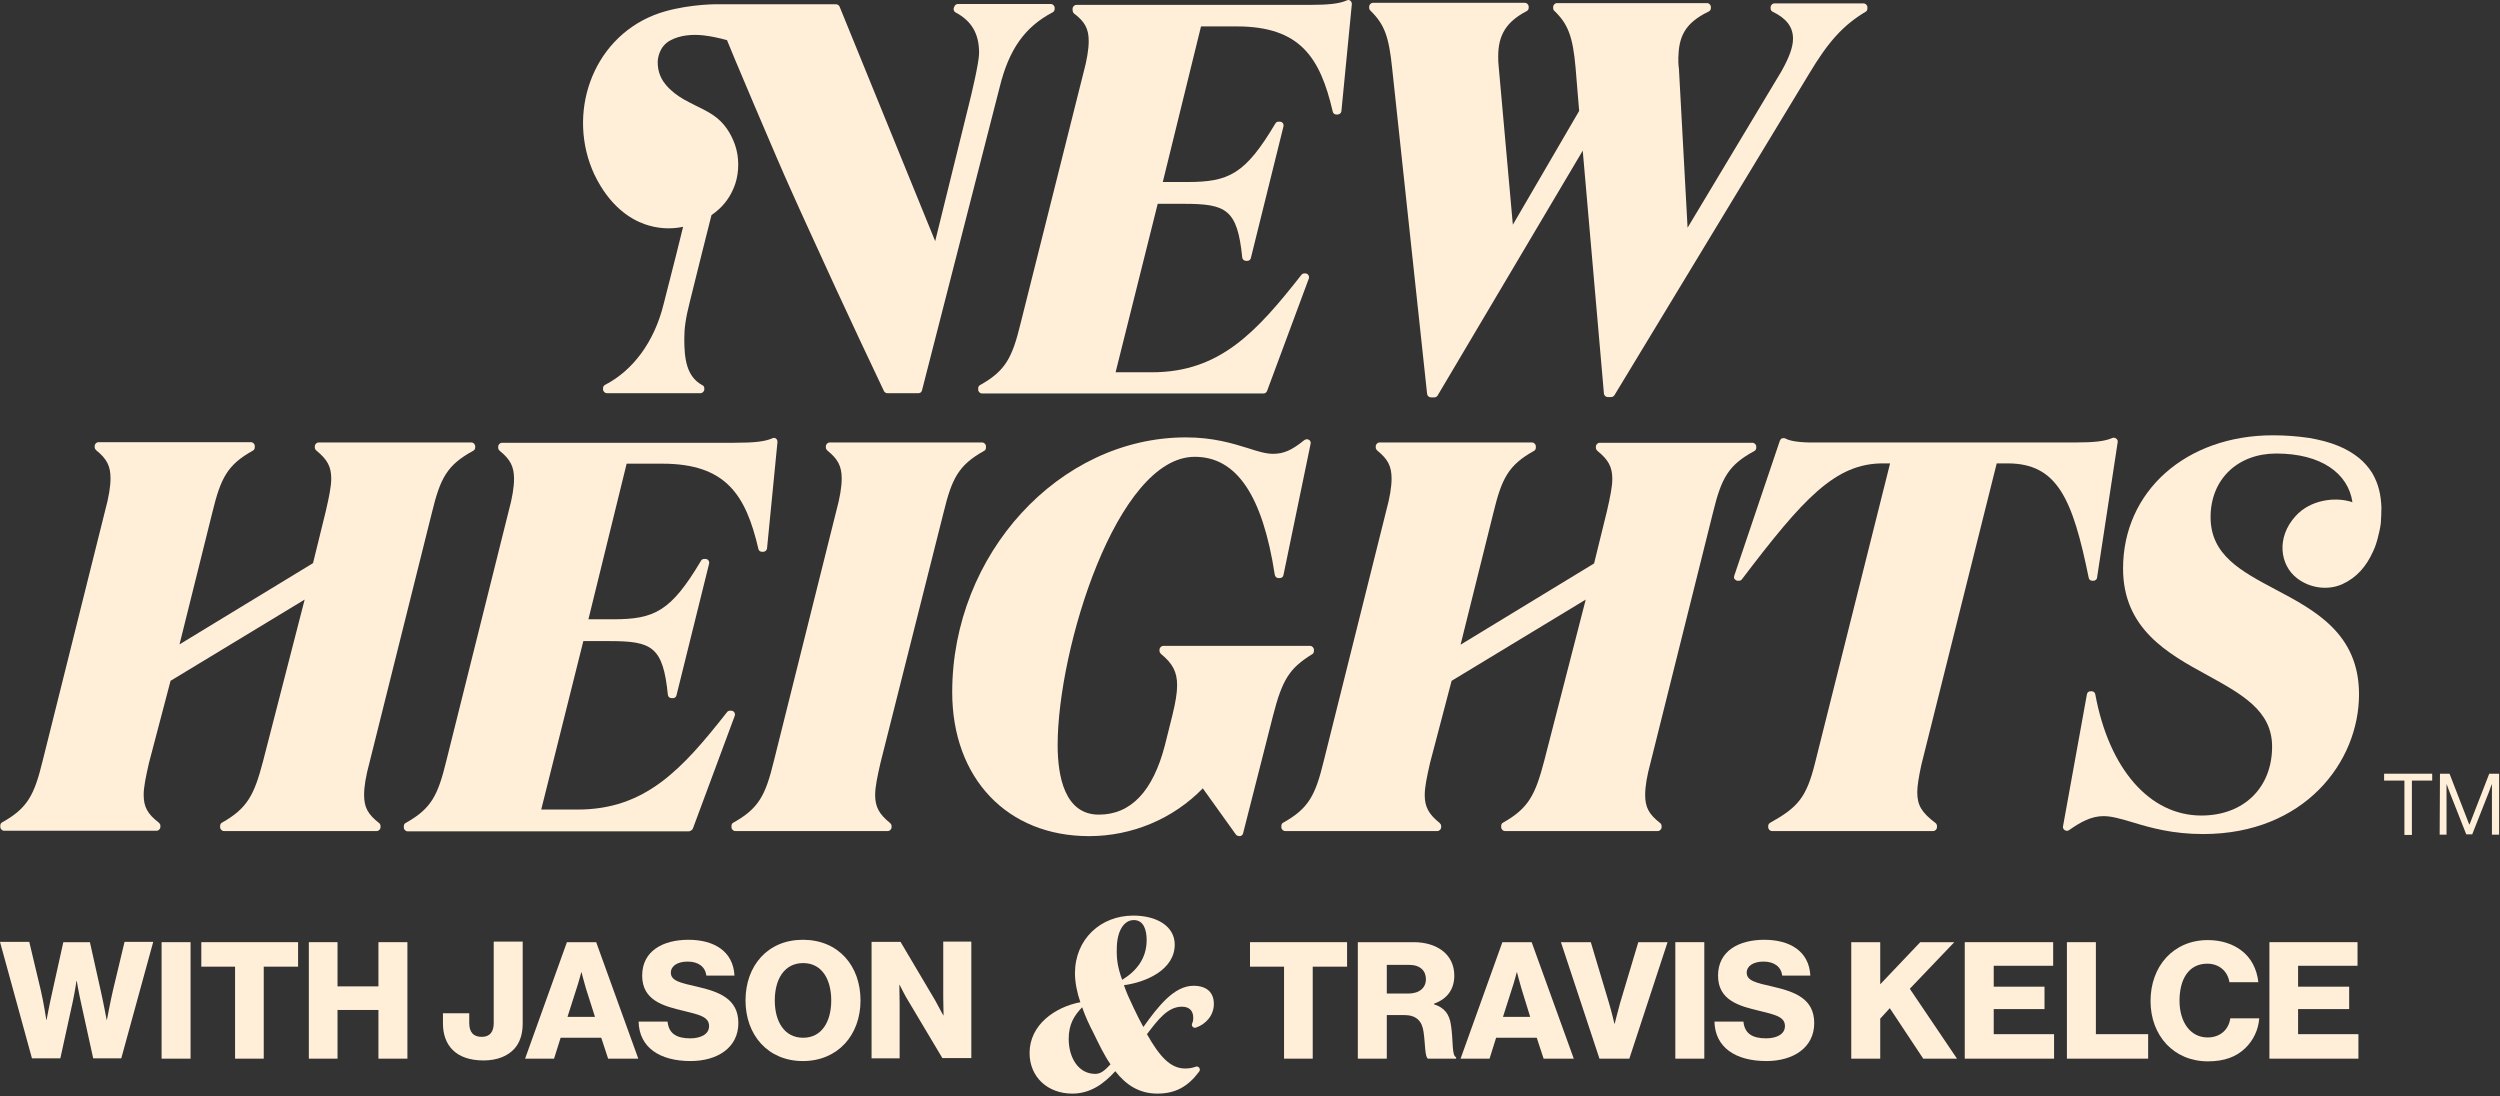
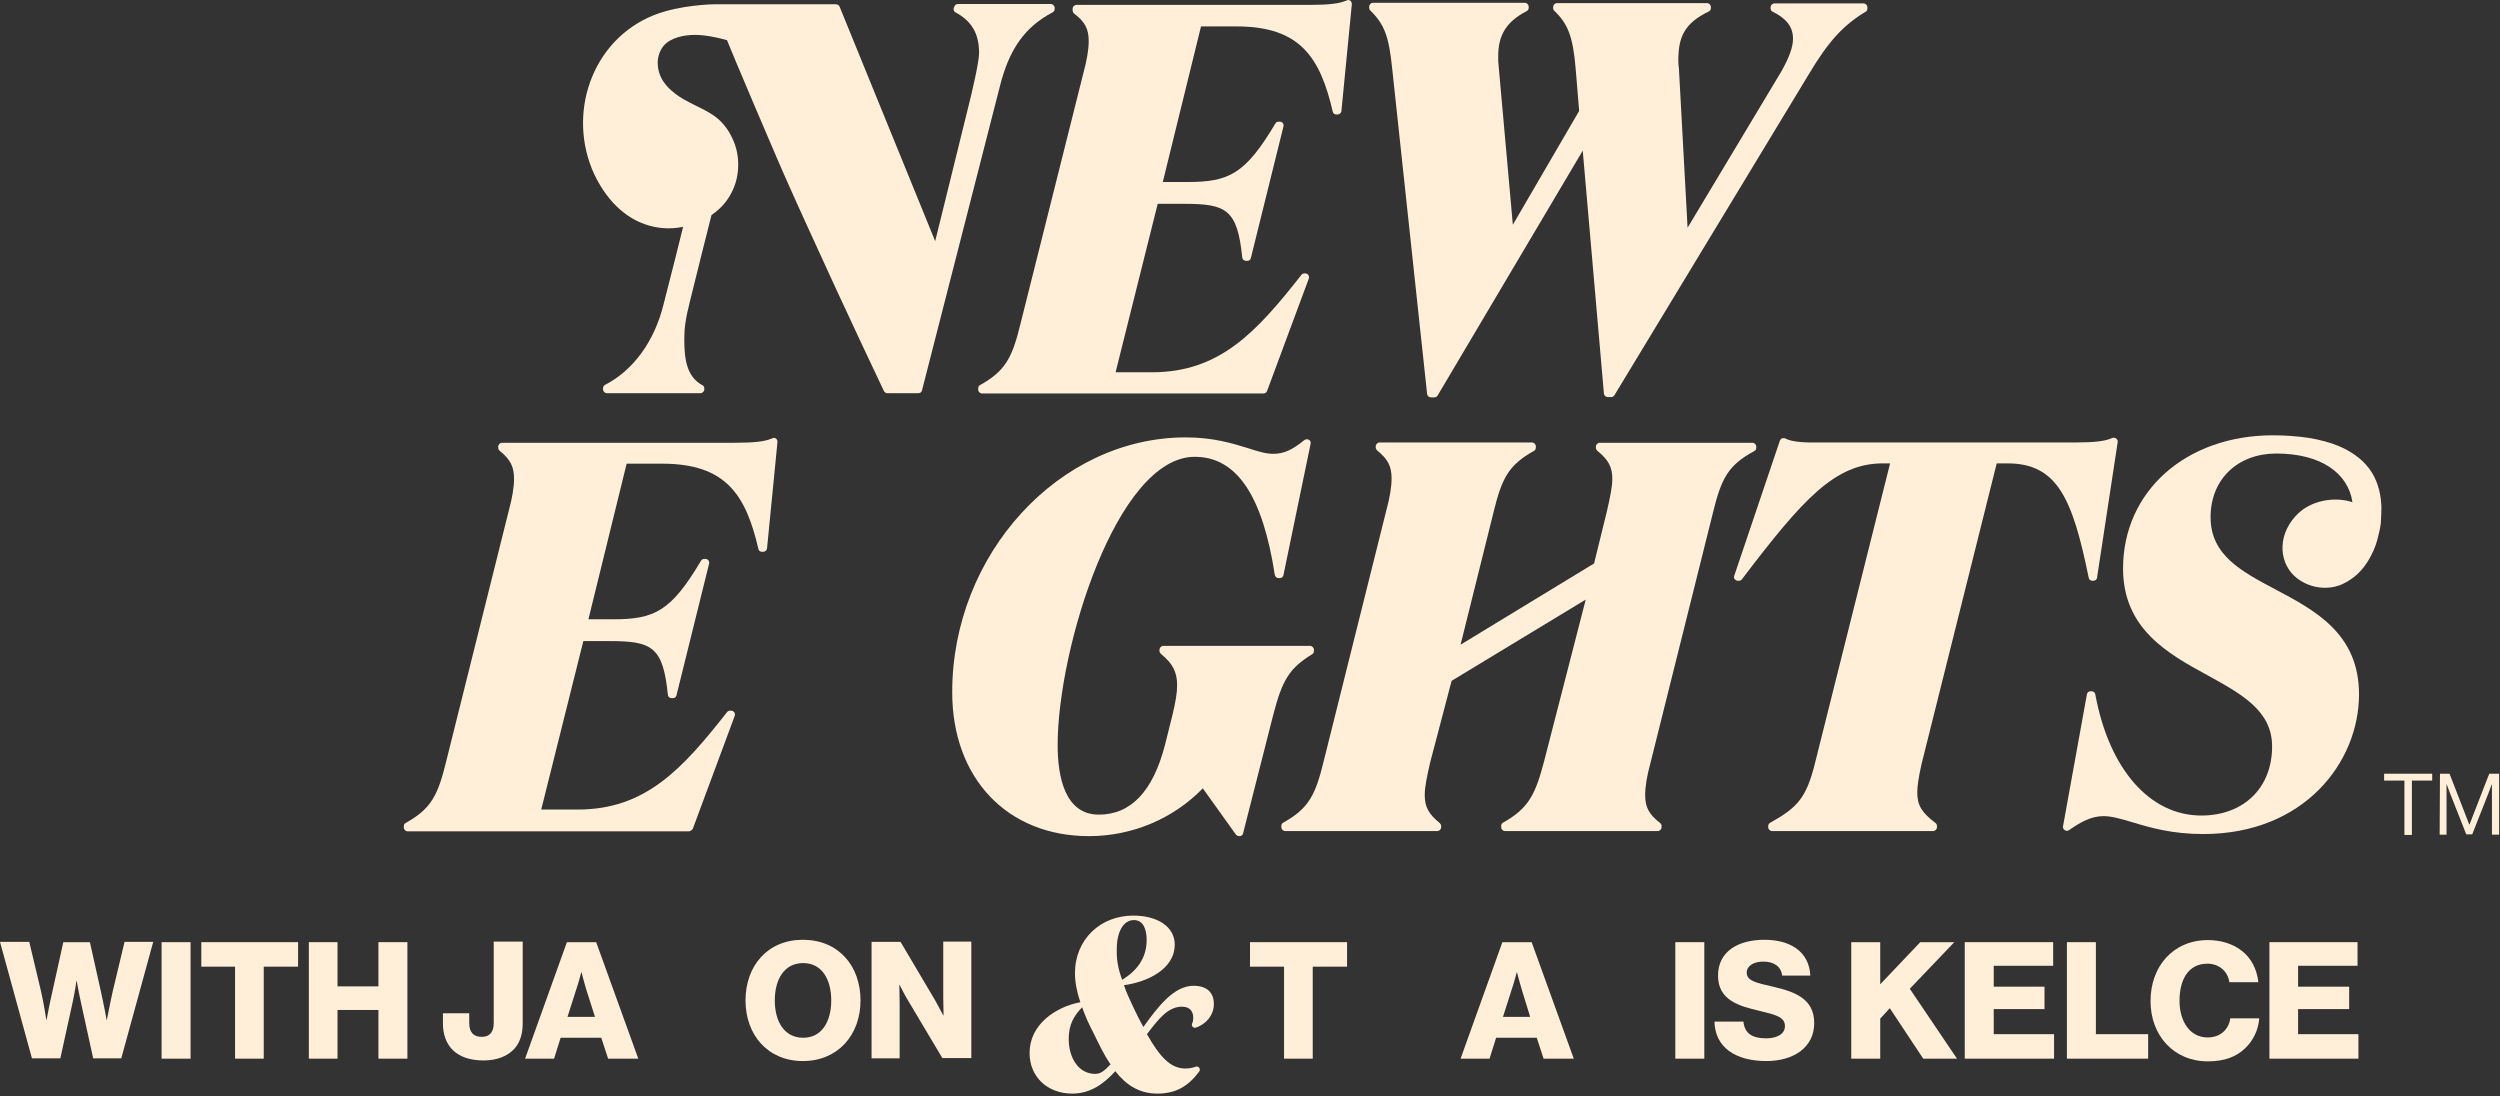
<svg xmlns="http://www.w3.org/2000/svg" width="837" height="367" viewBox="0 0 837 367" fill="none">
  <rect x="0" y="0" width="837" height="367" fill="#333333" stroke="none" />
  <path d="M232 277.339L246 239.639C246.1 239.239 246.1 238.839 245.8 238.439C245.6 238.139 245.2 237.939 244.8 237.939H244.4C244 237.939 243.6 238.139 243.4 238.439C228.4 257.539 216.1 271.039 193.4 271.039H181.2L195.3 214.639H204.1C218.2 214.639 222 216.439 223.6 232.639C223.7 233.339 224.2 233.739 224.9 233.739H225.3C225.9 233.739 226.4 233.339 226.5 232.739L237.4 188.739C237.5 188.339 237.4 187.939 237.2 187.639C237 187.339 236.6 187.139 236.2 187.139H235.8C235.3 187.139 234.9 187.339 234.7 187.739C224.6 204.739 219.1 207.339 205.2 207.339H197L209.8 155.239H221.7C243.1 155.239 249.7 165.739 253.9 183.739C254 184.339 254.5 184.739 255.1 184.739H255.5C256.2 184.739 256.7 184.239 256.8 183.639L260.3 147.939C260.3 147.539 260.1 147.039 259.8 146.839C259.4 146.539 259 146.539 258.6 146.739C256.1 147.839 252.5 148.239 246 148.239H168.1C167.4 148.239 166.8 148.839 166.8 149.539V149.939C166.8 150.339 167 150.639 167.3 150.939C170.9 153.839 172.1 156.239 172.1 160.339C172.1 163.139 171.5 166.739 170.3 171.139L149.4 254.839C146.6 266.339 144.4 270.739 135.8 275.539C135.4 275.739 135.2 276.139 135.2 276.639V277.039C135.2 277.739 135.8 278.339 136.5 278.339H230.7C231.4 278.139 231.8 277.839 232 277.339Z" fill="#FFEFD9" />
-   <path d="M315.9 171.639C318.7 160.139 320.9 155.739 329.5 150.939C329.9 150.739 330.1 150.339 330.1 149.839V149.439C330.1 148.739 329.5 148.139 328.8 148.139H277.8C277.1 148.139 276.5 148.739 276.5 149.439V149.839C276.5 150.239 276.7 150.539 277 150.839C280.6 153.739 281.8 156.139 281.8 160.239C281.8 163.039 281.2 166.639 280 171.039L259.1 254.739C256.3 266.239 254.1 270.639 245.5 275.439C245.1 275.639 244.9 276.039 244.9 276.539V276.939C244.9 277.639 245.5 278.239 246.2 278.239H297.2C297.9 278.239 298.5 277.639 298.5 276.939V276.539C298.5 276.139 298.3 275.839 298 275.539C294.3 272.539 293 270.139 293 266.139C293 263.539 293.7 260.139 294.8 255.339L315.9 171.639Z" fill="#FFEFD9" />
  <path d="M439.3 219.039C439.7 218.839 439.9 218.439 439.9 217.939V217.539C439.9 216.839 439.3 216.239 438.6 216.239H389.5C388.8 216.239 388.2 216.839 388.2 217.539V217.939C388.2 218.339 388.4 218.639 388.7 218.939C392.6 222.139 394.1 224.939 394.1 229.439C394.1 231.939 393.6 235.039 392.5 239.539L390 249.539C386 264.939 378.6 272.739 367.9 272.739C356.5 272.739 354.1 260.039 354.1 249.439C354.1 217.239 373.9 152.939 400 152.939C414 152.939 422.7 165.839 426.8 192.439C426.9 193.039 427.4 193.539 428 193.539H428.5C429.1 193.539 429.6 193.139 429.7 192.539L438.8 148.539C438.9 148.039 438.7 147.439 438.2 147.239C437.7 146.939 437.2 147.039 436.7 147.339C432.5 150.739 429.8 151.939 426.2 151.939C423.8 151.939 421.2 151.139 417.8 150.039C412.6 148.439 406.2 146.439 397 146.439C354.6 146.439 318.8 185.539 318.8 231.739C318.8 260.539 337.2 279.939 364.6 279.939C379 279.939 392.8 274.139 402.7 263.939L413.8 279.439C414 279.739 414.6 279.939 415 279.939C415.6 279.939 416.1 279.539 416.2 278.939L426.2 239.639C429.3 227.539 431.7 223.739 439.3 219.039Z" fill="#FFEFD9" />
  <path d="M597.8 146.839C597.5 146.639 597.1 146.639 596.7 146.739C596.3 146.839 596.1 147.139 595.9 147.539L580.6 192.839C580.5 193.239 580.5 193.639 580.8 193.939C581.1 194.239 581.4 194.439 581.8 194.439H582.2C582.6 194.439 583 194.239 583.2 193.939C603.7 166.939 614.4 155.139 630.4 155.139H632.8L607.7 255.339C604.8 267.139 601.8 270.339 592.7 275.439C592.3 275.639 592 276.039 592 276.539V276.939C592 277.639 592.6 278.239 593.3 278.239H647.2C647.9 278.239 648.5 277.639 648.5 276.939V276.539C648.5 276.139 648.3 275.739 648 275.539C643.4 272.039 641.9 269.639 641.9 265.239C641.9 263.139 642.4 260.039 643.3 255.939L668.5 155.139H672.1C688.8 155.139 693.9 166.939 699.3 193.439C699.4 194.039 699.9 194.439 700.5 194.439H700.9C701.5 194.439 702.1 193.939 702.1 193.339L709 148.039C709.1 147.539 708.9 147.139 708.5 146.839C708.1 146.539 707.6 146.439 707.2 146.639C704.7 147.739 701.2 148.139 694.8 148.139H609.1C604.8 148.239 600 148.039 597.8 146.839Z" fill="#FFEFD9" />
-   <path d="M48.1 266.139C48.1 263.539 48.8 260.139 49.9 255.339L57.1 227.939L102 200.739L88.1 254.739C85.1 266.239 82.8 270.639 74.3 275.439C73.9 275.639 73.7 276.039 73.7 276.539V276.939C73.7 277.639 74.3 278.239 75 278.239H126.1C126.8 278.239 127.4 277.639 127.4 276.939V276.539C127.4 276.139 127.2 275.739 126.9 275.539C123.2 272.639 121.9 270.339 121.9 266.139C121.9 263.339 122.5 259.739 123.7 255.339L144.6 171.639C147.4 160.139 149.6 155.739 158.4 150.939C158.8 150.739 159.1 150.339 159.1 149.839V149.439C159.1 148.739 158.5 148.139 157.8 148.139H106.7C106 148.139 105.4 148.739 105.4 149.439V149.839C105.4 150.239 105.6 150.539 105.9 150.839C109.6 153.839 110.9 156.239 110.9 160.239C110.9 162.839 110.2 166.239 109.1 171.039L104.8 188.539L60.1 215.739L71.1 171.539C73.9 160.039 76.1 155.639 84.7 150.839C85.1 150.639 85.3 150.239 85.3 149.739V149.339C85.3 148.639 84.7 148.039 84 148.039H33C32.3 148.039 31.7 148.639 31.7 149.339V149.739C31.7 150.139 31.9 150.439 32.2 150.739C35.8 153.639 37 156.039 37 160.139C37 162.939 36.4 166.539 35.2 170.939L14.3 254.639C11.5 266.139 9.3 270.539 0.7 275.339C0.3 275.539 0.1 275.939 0.1 276.439V276.839C0.1 277.539 0.7 278.139 1.4 278.139H52.4C53.1 278.139 53.7 277.539 53.7 276.839V276.439C53.7 276.039 53.5 275.739 53.2 275.439C49.4 272.539 48.1 270.139 48.1 266.139Z" fill="#FFEFD9" />
  <path d="M587.3 151.039C587.7 150.839 588 150.439 588 149.939V149.539C588 148.839 587.4 148.239 586.7 148.239H535.6C534.9 148.239 534.3 148.839 534.3 149.539V149.939C534.3 150.339 534.5 150.639 534.8 150.939C538.5 153.939 539.8 156.339 539.8 160.339C539.8 162.939 539.1 166.339 538 171.139L533.7 188.639L489 215.839L500 171.639C502.8 160.139 505 155.739 513.6 150.939C514 150.739 514.2 150.339 514.2 149.839V149.439C514.2 148.739 513.6 148.139 512.9 148.139H461.9C461.2 148.139 460.6 148.739 460.6 149.439V149.839C460.6 150.239 460.8 150.539 461.1 150.839C464.7 153.739 465.9 156.139 465.9 160.239C465.9 163.039 465.3 166.639 464.1 171.039L443.2 254.739C440.4 266.239 438.2 270.639 429.6 275.439C429.2 275.639 429 276.039 429 276.539V276.939C429 277.639 429.6 278.239 430.3 278.239H481.2C481.9 278.239 482.5 277.639 482.5 276.939V276.539C482.5 276.139 482.3 275.839 482 275.539C478.3 272.539 477 270.139 477 266.139C477 263.539 477.7 260.139 478.8 255.339L486 227.939L530.9 200.739L517 254.739C514 266.239 511.7 270.639 503.2 275.439C502.8 275.639 502.6 276.039 502.6 276.539V276.939C502.6 277.639 503.2 278.239 503.9 278.239H555C555.7 278.239 556.3 277.639 556.3 276.939V276.539C556.3 276.139 556.1 275.739 555.8 275.539C552.1 272.639 550.8 270.339 550.8 266.139C550.8 263.339 551.4 259.739 552.6 255.339L573.5 171.639C576.3 160.139 578.6 155.739 587.3 151.039Z" fill="#FFEFD9" />
  <path d="M797.3 169.739C797.2 167.839 797 165.839 796.5 163.939C796 161.939 795.2 160.039 794.2 158.339C793 156.439 791.5 154.739 789.8 153.339C787.7 151.639 785.4 150.339 783 149.339C779.9 148.039 776.6 147.239 773.2 146.639C769.2 146.039 765.1 145.739 761 145.739C731.9 145.739 710.8 164.439 710.8 190.339C710.8 210.539 725.8 218.839 739 226.039C750.6 232.439 760.7 237.939 760.7 249.939C760.7 263.739 751.2 273.039 737 273.039C719.7 273.039 706.1 257.439 701.5 232.439C701.4 231.839 700.9 231.439 700.3 231.439H699.9C699.3 231.439 698.8 231.839 698.7 232.439L690.7 276.639C690.6 277.139 690.8 277.639 691.3 277.939C691.7 278.239 692.3 278.239 692.7 277.939C696.7 275.139 700.2 273.239 704.3 273.239C707.1 273.239 710.3 274.239 714.1 275.339C720 277.139 727.4 279.239 737.6 279.239C771.5 279.239 789.8 255.139 789.8 232.439C789.8 212.139 775 204.339 762 197.439C750.3 191.239 740.1 185.839 740.1 173.139C740.1 160.439 749.2 151.839 762.1 151.839C777.2 151.839 786.2 158.539 787.6 168.139C782 166.239 773.6 167.239 768.6 172.739C762 179.939 763.3 189.239 769.1 193.639C773.7 197.139 779.7 197.639 784.3 195.539C789 193.339 792.2 189.739 794.5 184.639C795.2 183.139 795.7 181.639 796.1 180.039C796.5 178.439 796.9 176.839 797.1 175.139C797.2 173.439 797.3 171.539 797.3 169.739Z" fill="#FFEFD9" />
  <path d="M364.5 13.739C364.5 16.539 363.9 20.139 362.7 24.539L341.7 108.239C338.9 119.739 336.7 124.139 328.1 128.939C327.7 129.139 327.5 129.539 327.5 130.039V130.439C327.5 131.139 328.1 131.739 328.8 131.739H423C423.5 131.739 424 131.439 424.2 130.939L438.2 93.239C438.3 92.839 438.3 92.439 438 92.039C437.8 91.739 437.4 91.539 437 91.539H436.7C436.3 91.539 435.9 91.739 435.7 92.039C420.7 111.139 408.4 124.639 385.7 124.639H373.5L387.6 68.239H396.4C410.5 68.239 414.3 70.039 415.9 86.239C416 86.839 416.5 87.339 417.2 87.339H417.6C418.2 87.339 418.7 86.939 418.8 86.339L429.7 42.339C429.8 41.939 429.7 41.539 429.5 41.239C429.3 40.939 428.9 40.739 428.5 40.739H428.1C427.6 40.739 427.2 40.939 427 41.339C416.9 58.339 411.4 60.939 397.5 60.939H389.3L402.1 8.839H414C435.4 8.839 442 19.339 446.2 37.339C446.3 37.939 446.8 38.339 447.4 38.339H447.8C448.5 38.339 449 37.839 449.1 37.239L452.6 1.339C452.6 0.939 452.4 0.439 452.1 0.239C451.7 -0.061 451.3 -0.061 450.9 0.139C448.4 1.239 444.8 1.639 438.3 1.639H360.4C359.7 1.639 359.1 2.239 359.1 2.939V3.339C359.1 3.739 359.3 4.339 359.6 4.539C363.2 7.239 364.5 9.639 364.5 13.739Z" fill="#FFEFD9" />
  <path d="M466.1 22.939L477.8 131.939C477.9 132.539 478.4 133.039 479.1 133.039H480.2C480.6 133.039 481.1 132.839 481.3 132.439L529.9 50.44L537 131.839C537.1 132.439 537.6 132.939 538.3 132.939H539.4C539.8 132.939 540.2 132.739 540.5 132.339L605.6 24.839C612.1 13.939 617.1 8.439 624.6 3.939C625 3.739 625.2 3.339 625.2 2.839V2.439C625.2 1.739 624.6 1.139 623.9 1.139H594.1C593.4 1.139 592.8 1.739 592.8 2.439V2.839C592.8 3.339 593.1 3.739 593.5 3.939C598.1 6.139 600.3 9.039 600.3 12.94C600.3 15.739 599.1 19.04 596.5 23.739L565 76.24L562.1 22.939C561.9 21.739 561.9 20.339 561.9 19.339C562.1 12.539 563.8 7.839 572.1 3.839C572.5 3.639 572.8 3.239 572.8 2.739V2.339C572.8 1.639 572.2 1.039 571.5 1.039H521.3C520.6 1.039 520 1.639 520 2.339V2.739C520 3.039 520.1 3.439 520.4 3.639C525 8.039 526.6 12.339 527.5 22.64L528.7 37.139L506.5 75.24L501.8 22.739C501.6 21.14 501.6 20.139 501.6 18.839C501.6 11.639 504.4 7.239 511.1 3.739C511.5 3.539 511.8 3.139 511.8 2.639V2.239C511.8 1.539 511.2 0.939 510.5 0.939H459.7C459 0.939 458.4 1.539 458.4 2.239V2.639C458.4 3.039 458.6 3.339 458.8 3.539C463.5 8.139 465 12.139 466.1 22.939Z" fill="#FFEFD9" />
  <path d="M37.8 331.639C36.9 335.539 35.8 341.439 35.8 341.439H35.7C35.7 341.439 34.7 336.039 33.8 332.039L30.1 315.439H21.2L17.5 332.139C16.6 336.039 15.6 341.439 15.6 341.439H15.5C15.5 341.439 14.6 335.539 13.7 331.739L9.8 315.339H0L10.7 354.339H20.2L24.3 335.639C25 332.539 25.6 328.439 25.6 328.439H25.7C25.7 328.439 26.4 332.539 27.1 335.639L31.2 354.339H40.6L51.3 315.339H41.7L37.8 331.639Z" fill="#FFEFD9" />
  <path d="M63.8 315.439H54.1V354.439H63.8V315.439Z" fill="#FFEFD9" />
  <path d="M67.4 323.639H78.7V354.439H88.3V323.639H99.8V315.439H67.4V323.639Z" fill="#FFEFD9" />
  <path d="M126.7 330.239H113V315.439H103.4V354.439H113V338.139H126.7V354.439H136.4V315.439H126.7V330.239Z" fill="#FFEFD9" />
  <path d="M165.3 342.539C165.3 345.339 164.1 347.139 161.3 347.139C158.6 347.139 157.1 345.739 157.1 342.439V339.239H148.3V342.639C148.3 350.039 152.7 355.039 161.9 355.039C166.5 355.039 170 353.539 172.2 351.139C174.1 349.039 175 346.139 175 342.639V315.239H165.3V342.539Z" fill="#FFEFD9" />
  <path d="M189.8 315.439L175.8 354.439H185.5L187.7 347.439H201.3L203.6 354.439H213.7L199.6 315.439H189.8ZM190 340.439L193 331.039C193.7 329.039 194.6 325.539 194.6 325.539H194.7C194.7 325.539 195.6 329.039 196.2 331.039L199.2 340.439H190Z" fill="#FFEFD9" />
-   <path d="M233.4 330.339C227.6 329.039 224.6 328.339 224.6 325.639C224.6 323.439 226.8 321.939 230.2 321.939C233.8 321.939 236.1 323.639 236.5 326.639H245.9C245.5 318.439 239 314.639 230.5 314.639C222 314.639 215 318.339 215 326.639C215 334.939 222.1 336.839 228.9 338.439C234.2 339.739 237.4 340.439 237.4 343.539C237.4 346.439 234.3 347.639 231.1 347.639C226.5 347.639 223.9 346.039 223.5 342.039H213.8C214 350.639 220.8 355.239 231.2 355.239C240.2 355.239 247.2 350.739 247.2 342.539C247.2 334.339 240.7 332.039 233.4 330.339Z" fill="#FFEFD9" />
  <path d="M268.8 314.639C257 314.639 249.6 323.339 249.6 334.939C249.6 346.539 257.1 355.239 268.8 355.239C280.5 355.239 288.1 346.539 288.1 334.939C288.1 323.339 280.7 314.639 268.8 314.639ZM268.9 347.439C262.6 347.439 259.4 342.039 259.4 334.939C259.4 327.839 262.6 322.439 268.9 322.439C275.2 322.439 278.3 327.939 278.3 334.939C278.3 341.939 275.2 347.439 268.9 347.439Z" fill="#FFEFD9" />
  <path d="M315.8 333.939C315.8 335.339 315.9 339.939 315.9 339.939H315.8C315.8 339.939 313.7 336.039 313.1 334.939L301.5 315.339H291.8V354.339H301.2V336.139C301.2 334.739 301.1 329.739 301.1 329.739H301.2C301.2 329.739 303.3 333.939 304 334.939L315.5 354.239H325.2V315.239H315.8V333.939Z" fill="#FFEFD9" />
  <path d="M418.5 323.639H429.9V354.439H439.5V323.639H451V315.439H418.5V323.639Z" fill="#FFEFD9" />
-   <path d="M485.8 343.339C485.3 339.439 483.5 337.339 480.1 336.239V336.039C484.6 334.439 486.9 331.139 486.9 326.639C486.9 319.439 481 315.439 473.3 315.439H454.6V354.439H464.3V339.839H470.1C474.2 339.839 476.1 341.839 476.6 345.439C477.2 349.339 477 353.939 478.1 354.439H487.5V353.939C486 353.439 486.6 348.539 485.8 343.339ZM471.5 332.639H464.3V323.039H471.8C475.5 323.039 477.4 325.039 477.4 327.839C477.4 330.639 475.3 332.639 471.5 332.639Z" fill="#FFEFD9" />
  <path d="M503 315.439L489 354.439H498.7L500.9 347.439H514.5L516.8 354.439H526.9L512.8 315.439H503ZM503.2 340.439L506.2 331.039C506.9 329.039 507.8 325.539 507.8 325.539H507.9C507.9 325.539 508.8 329.039 509.4 331.039L512.3 340.439H503.2Z" fill="#FFEFD9" />
-   <path d="M542.4 335.839C541.6 338.739 540.6 342.739 540.6 342.739H540.5C540.5 342.739 539.6 338.839 538.7 335.839L532.6 315.439H522.6L535.5 354.439H545.5L558.3 315.439H548.5L542.4 335.839Z" fill="#FFEFD9" />
  <path d="M570.6 315.439H560.9V354.439H570.6V315.439Z" fill="#FFEFD9" />
  <path d="M593.6 330.339C587.8 329.039 584.8 328.339 584.8 325.639C584.8 323.439 587 321.939 590.4 321.939C594 321.939 596.3 323.639 596.7 326.639H606.1C605.7 318.439 599.2 314.639 590.7 314.639C582.2 314.639 575.2 318.339 575.2 326.639C575.2 334.939 582.3 336.839 589.1 338.439C594.4 339.739 597.6 340.439 597.6 343.539C597.6 346.439 594.5 347.639 591.3 347.639C586.7 347.639 584.1 346.039 583.7 342.039H574C574.2 350.639 581 355.239 591.4 355.239C600.4 355.239 607.4 350.739 607.4 342.539C607.4 334.339 600.9 332.039 593.6 330.339Z" fill="#FFEFD9" />
  <path d="M654.3 315.439H642.9L629.5 329.539V315.439H619.8V354.439H629.5V341.039L632.7 337.539L643.9 354.439H655.2L639.4 331.039L654.3 315.439Z" fill="#FFEFD9" />
  <path d="M667.5 337.839H684.5V330.339H667.5V323.339H687.4V315.439H657.8V354.439H687.7V346.239H667.5V337.839Z" fill="#FFEFD9" />
  <path d="M701.7 315.439H692V354.439H719.2V346.239H701.7V315.439Z" fill="#FFEFD9" />
  <path d="M739.1 347.339C733.3 347.339 729.7 342.139 729.7 335.039C729.7 327.939 732.7 322.639 739 322.639C743.1 322.639 745.9 325.339 746.4 328.839H756.1C755.6 324.439 753.7 320.639 750.3 318.139C747.5 316.039 743.7 314.739 739.2 314.739C727.6 314.739 720 323.539 720 335.139C720 346.739 727.8 355.339 739.2 355.339C744.7 355.339 748.7 353.839 751.7 350.939C754.4 348.339 756.1 344.839 756.4 340.939H746.7C746.2 344.639 743.4 347.339 739.1 347.339Z" fill="#FFEFD9" />
  <path d="M769.4 337.839H786.5V330.339H769.4V323.339H789.3V315.439H759.8V354.439H789.6V346.239H769.4V337.839Z" fill="#FFEFD9" />
  <path d="M399.6 330.039C393.1 330.039 387.8 336.839 382.8 343.839C381.7 341.839 380.6 339.739 379.5 337.339C378.2 334.639 377.1 332.239 376.3 329.839C383.8 328.839 393.3 324.639 393.3 316.239C393.3 310.239 387.5 306.539 379.4 306.539C368.5 306.539 359.9 314.439 359.9 325.839C359.9 328.939 360.6 332.339 361.7 335.539C353.3 337.139 344.7 343.039 344.7 352.539C344.7 360.539 350.7 366.139 359 366.139C365 366.139 369.5 362.939 373.4 358.639C377 363.239 381.4 366.139 387.5 366.139C393.6 366.139 397.8 363.739 401.5 358.739C402.1 357.939 401.3 356.739 400.3 357.139C399.2 357.539 398.1 357.739 396.8 357.739C391.9 357.739 388.3 353.839 384 346.239C387.6 341.539 390.9 337.039 395.7 337.039C398.5 337.039 399.5 338.739 399.5 340.739C399.5 341.439 399.4 342.139 399.1 342.739C398.8 343.539 399.6 344.339 400.4 344.039C403.7 342.939 406.4 339.939 406.4 336.139C406.4 332.339 404.1 330.039 399.6 330.039ZM366.7 359.539C361 359.539 357.8 354.039 357.8 347.839C357.8 342.939 359.6 340.039 362.3 337.239C363.5 340.639 364.7 343.139 366 345.639C368.1 349.939 369.6 353.139 371.8 356.339C369.9 358.339 368.6 359.539 366.7 359.539ZM373.9 317.739C373.9 311.839 376.2 308.039 379.6 308.039C382.8 308.039 383.9 311.139 383.9 314.739C383.9 321.039 380.3 325.239 375.7 328.039C374.2 323.939 373.8 321.039 373.9 317.739Z" fill="#FFEFD9" />
  <path d="M215.8 75.039C220 76.539 224.4 76.839 228.7 75.939L226.4 85.239L222.2 101.739C219.1 114.439 211.9 124.039 202.6 128.839C202.2 129.039 201.9 129.439 201.9 129.939V130.339C201.9 131.039 202.5 131.639 203.2 131.639H234.5C235.2 131.639 235.8 131.039 235.8 130.339V130.039C235.8 129.539 235.6 129.139 235.1 128.939C229.8 126.039 229.1 120.039 229.1 113.439C229.1 109.939 229.5 106.739 231 100.839L235.1 84.339L238.2 72.039C238.2 72.039 239.2 71.239 239.4 71.139C239.9 70.739 240.3 70.339 240.8 69.939C243.3 67.639 245.1 64.739 246.2 61.439C247.5 57.339 247.5 52.639 246.1 48.539C244.7 44.539 242.4 41.039 238.9 38.639C234.8 35.839 229.8 34.339 225.9 31.239C223.4 29.239 220.2 26.239 220.2 20.839C220.2 19.539 220.7 15.539 224.4 13.539C227.7 11.739 231.8 11.439 235.5 11.839C238.2 12.139 240.8 12.739 243.4 13.439C243.4 13.739 260.7 54.639 264.6 63.139C266.4 67.239 268.3 71.339 270.2 75.539C283.3 104.439 295.9 130.839 295.9 130.839C296.1 131.339 296.6 131.639 297.1 131.639H307.5C308.1 131.639 308.6 131.239 308.7 130.639L334.7 29.139C337.8 16.539 343.1 9.039 352.4 4.139C352.8 3.939 353.1 3.539 353.1 3.039V2.639C353.1 1.939 352.5 1.339 351.8 1.339H320.7C320.2 1.339 319.8 1.639 319.6 2.039L319.4 2.439C319.1 3.039 319.3 3.839 319.9 4.139C325.3 7.039 327.8 11.239 327.8 17.739C327.8 20.839 325.3 31.439 324.2 35.739L313.1 80.739L281.1 2.239C280.9 1.739 280.4 1.439 279.9 1.439H239C239 1.439 227.9 1.539 219 5.039C197.9 13.439 189.7 38.439 199 58.439C204.1 69.039 211 73.339 215.8 75.039Z" fill="#FFEFD9" />
  <path d="M798.2 259.039H814.3V261.339H807.5V279.539H805V261.339H798.2V259.039Z" fill="#FFEFD9" />
  <path d="M816.9 259.039H820.1L826.7 276.039H826.8L833.4 259.039H836.7V279.439H834.3V262.639H834.2C834.2 262.639 833.6 264.239 833.3 265.139L827.7 279.339H825.7L820.1 265.139C819.7 264.139 819.2 262.639 819.2 262.639H819.1V279.439H816.8L816.9 259.039Z" fill="#FFEFD9" />
</svg>